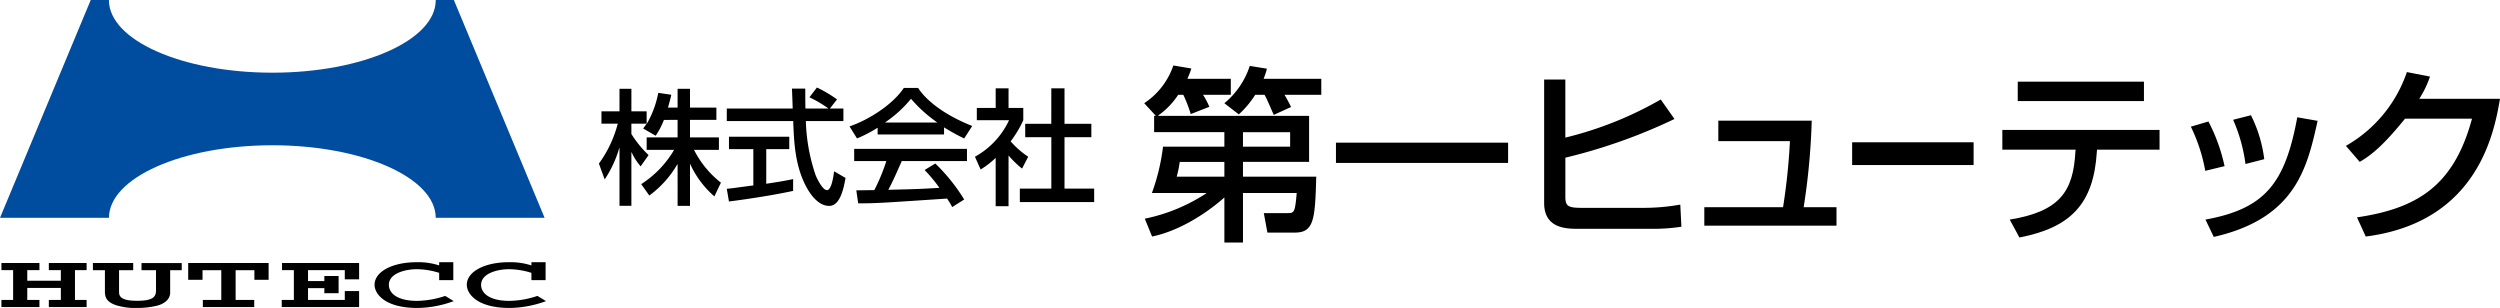
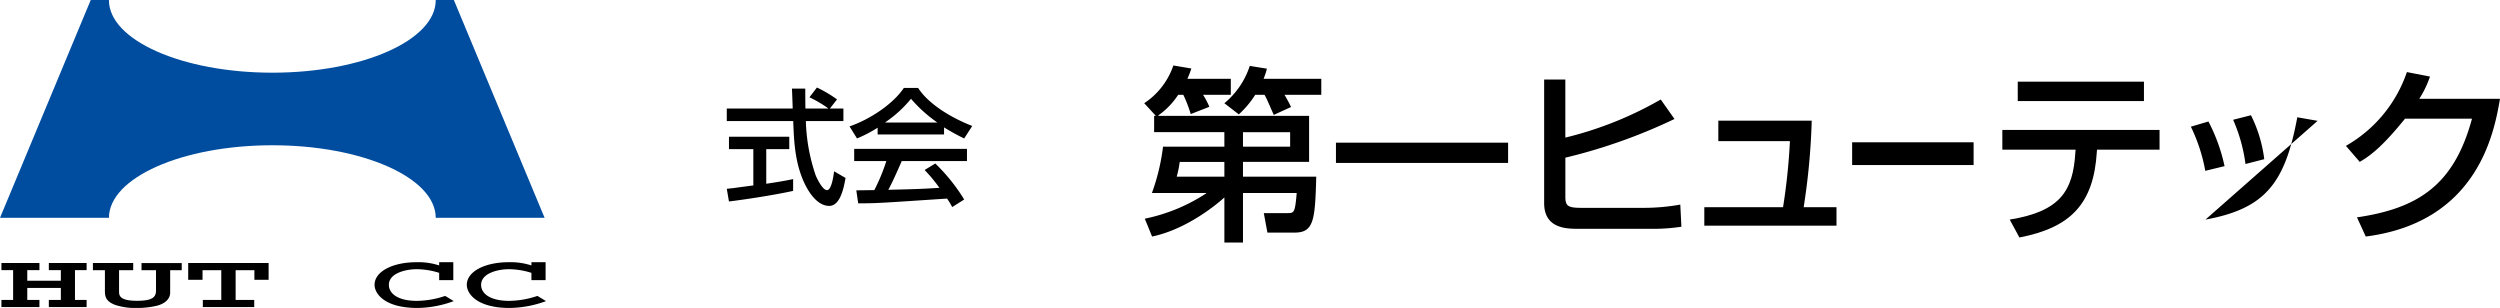
<svg xmlns="http://www.w3.org/2000/svg" width="403.227" height="49.672" viewBox="0 0 403.227 49.672">
  <g transform="translate(-90.027 -812.83)">
    <g transform="translate(90.027 812.83)">
      <g transform="translate(0 0)">
        <path d="M133.962,834.26c14.543,0,26.339,5.239,26.346,11.7h17.559L163.23,810.83h-2.923v.023c0,6.463-11.8,11.7-26.346,11.7s-26.365-5.237-26.365-11.7v-.023h-2.934L90.027,845.962H107.6C107.607,839.5,119.4,834.26,133.962,834.26Z" transform="translate(-90.027 -810.83)" fill="#004da0" />
        <g transform="translate(0.231 42.292)">
          <path d="M97.935,866.233v-1.15h1.938v-1.937H94.458v1.937H96.42v1.15H90.29v-1.15h1.885v-4.8H90.29v-1.154h6.13v1.154H94.458v1.7h5.414v-1.7H97.935v-1.154h6.094v1.154h-1.877v4.8h1.877v1.15Z" transform="translate(-90.29 -859)" />
          <path d="M119.549,860.287v3.649c0,.839-.669,1.748-2.259,2.11a13.889,13.889,0,0,1-3.026.335,10.566,10.566,0,0,1-3.352-.419c-1.713-.549-1.888-1.4-1.888-2.29v-3.385h-1.936v-1.154h6.5v1.154h-2.282v3.49c0,.662.2,1.446,2.906,1.446,2.477,0,3.052-.583,3.052-1.655v-3.28h-2.335v-1.154h6.486v1.154Z" transform="translate(-92.334 -859)" />
          <path d="M135.264,861.842v-1.555h-3.026v4.8h3v1.15h-8.29v-1.15h2.976v-4.8H126.9v1.555h-2.313v-2.709h12.97v2.709Z" transform="translate(-94.464 -859)" />
-           <path d="M141.764,866.233v-1.15h1.956v-4.8h-1.909v-1.154h12.434v2.63h-2.311v-1.476h-5.929v1.758h2.631v-.812h2.3v2.775h-2.3v-.821h-2.631v1.9h5.929v-1.433h2.311v2.582Z" transform="translate(-96.554 -859)" />
          <path d="M165.735,866.362c-5.31,0-6.925-2.307-6.925-3.736,0-2.11,2.855-3.644,6.776-3.644a10.86,10.86,0,0,1,3.646.52v-.52h2.278v2.894h-2.278V860.7a12.182,12.182,0,0,0-3.621-.59c-1.76,0-4.493.634-4.493,2.528,0,1.313,1.315,2.579,4.538,2.579a14.7,14.7,0,0,0,4.546-.8l1.378.839A17.443,17.443,0,0,1,165.735,866.362Z" transform="translate(-98.628 -858.982)" />
          <path d="M182.675,866.362c-5.311,0-6.925-2.307-6.925-3.736,0-2.11,2.855-3.644,6.774-3.644a10.877,10.877,0,0,1,3.648.52v-.52h2.287v2.894h-2.287V860.7a12.22,12.22,0,0,0-3.625-.59c-1.76,0-4.491.634-4.491,2.528,0,1.313,1.315,2.579,4.544,2.579a14.706,14.706,0,0,0,4.542-.8l1.385.839A17.527,17.527,0,0,1,182.675,866.362Z" transform="translate(-100.69 -858.982)" />
        </g>
      </g>
    </g>
    <g transform="translate(186.625 823.391)">
-       <path d="M210.493,832.133a12.561,12.561,0,0,1-1.329,2.553l-2.023-1.171c.246-.308.347-.457.566-.776h-2.46v1.668a17.411,17.411,0,0,0,2.774,3.4l-1.284,1.817a9.49,9.49,0,0,1-1.446-2.264h-.044v8.63h-1.918v-9.328h-.036a18.32,18.32,0,0,1-2.353,5.074l-.931-2.562a18.837,18.837,0,0,0,3.04-6.437h-2.629v-1.988h2.91v-3.632h1.918v3.632h2.46v1.988h.042a15.954,15.954,0,0,0,1.834-4.968l2.1.307c-.115.566-.285,1.192-.539,2.077H212.7v-3.036h2v3.036h4.256v1.978h-4.256v2.826h4.663v2.007h-4.016a15.62,15.62,0,0,0,4.341,5.288l-1.053,2.217a15.3,15.3,0,0,1-3.894-5.2h-.04v6.724h-2V839.3h-.045a16.611,16.611,0,0,1-4.516,5.029l-1.31-1.839a16.346,16.346,0,0,0,5.309-5.527h-4.427v-2.007H212.7v-2.826Z" transform="translate(-200.008 -823.354)" />
      <path d="M240.162,830.269h2.182v2.023h-6.057a29.5,29.5,0,0,0,1.588,8.76c.231.57,1.125,2.382,1.819,2.382.739,0,1.063-2.326,1.147-3.04l1.847,1.067c-.275,1.546-.833,4.512-2.636,4.512-1.96,0-3.3-2.318-3.788-3.247-1.749-3.417-1.893-7.132-2.014-10.435H223.533v-2.023h10.633c-.036-1.065-.1-2.892-.124-3.211h2.151c0,1.031,0,1.775.023,3.211h3.657v-.046a19.454,19.454,0,0,0-3.007-1.767l1.207-1.577a20.437,20.437,0,0,1,3.243,1.919Zm-16.629,12.946c.5-.047.719-.082,1-.1.5-.081,2.751-.374,3.283-.445v-5.851h-3.93v-2h9.727v2H229.9V842.4c2.306-.343,3.539-.575,4.334-.753v1.905c-3.275.718-7.935,1.413-10.35,1.706Z" transform="translate(-202.908 -823.324)" />
      <path d="M250.648,833.371a21.552,21.552,0,0,1-3.326,1.73l-1.207-1.942c3.26-1.118,7.027-3.6,8.755-6.2h2.31c1.5,2.337,4.8,4.591,8.727,6.132l-1.3,2.014a34.332,34.332,0,0,1-3.247-1.788v1.141H250.648Zm12.024,12.8a11.9,11.9,0,0,0-.827-1.371c-10.581.7-11.254.769-14.333.769l-.305-2.1c.425,0,1.945-.022,2.906-.036a29.768,29.768,0,0,0,1.937-4.685h-5.185v-1.967h18.192v1.967H254.54c-.988,2.24-1.547,3.489-2.17,4.637,4.166-.1,5.132-.126,8.246-.316a24.5,24.5,0,0,0-2.391-2.877l1.721-1.049a29.389,29.389,0,0,1,4.662,5.807Zm-2.441-13.634V832.5a22.456,22.456,0,0,1-4.2-3.793,19.547,19.547,0,0,1-4.156,3.793v.031Z" transform="translate(-205.691 -823.333)" />
-       <path d="M274.605,846.042H272.53V838.25a14.206,14.206,0,0,1-2.428,1.868l-.914-2.055a13,13,0,0,0,5.5-5.89h-5.2v-1.985h3.043v-3.158h2.075v3.158h2.377v1.985a17.946,17.946,0,0,1-2.04,3.409,14.256,14.256,0,0,0,2.834,2.481l-.992,1.913a16.417,16.417,0,0,1-2.179-2.116Zm6.9-19.011h2.128v5.716h4.328v2.169h-4.328v8.289h4.783v2.17h-11.99v-2.17h5.08v-8.289h-4.212v-2.169H281.5Z" transform="translate(-208.535 -823.343)" />
      <path d="M313.254,833.576H301.926v-2.63h.275l-1.873-2.039a11.852,11.852,0,0,0,4.7-6.083l2.9.487a15.2,15.2,0,0,1-.634,1.661h7v2.578h-4.483a11.688,11.688,0,0,1,1.021,1.942l-3,1.168a21.844,21.844,0,0,0-1.2-3.11h-.823a12.179,12.179,0,0,1-3.2,3.32v.077h24.313v7.427H316.256v2.379h11.818c-.18,7.053-.4,9.026-3.49,9.026H320.2l-.584-3.144h3.773c1.114,0,1.258,0,1.534-3.247h-8.665v7.989h-3v-7.269c-2.079,1.883-6.689,5.275-11.66,6.306l-1.178-2.88a28.386,28.386,0,0,0,9.91-4.086v-.06h-8.759a33.755,33.755,0,0,0,1.793-7.474h9.894Zm0,4.8h-7.2a16.9,16.9,0,0,1-.485,2.379h7.689Zm4.978-10.824a15.183,15.183,0,0,1-2.646,3.159l-2.332-1.8a13.04,13.04,0,0,0,4.1-6.016l2.764.445a10.925,10.925,0,0,1-.541,1.635h9.31v2.578H322.96c.139.246.686,1.182,1.048,1.969l-2.786,1.274c-1-2.265-1.1-2.548-1.488-3.243Zm-1.976,8.365h7.608v-2.337h-7.608Z" transform="translate(-212.374 -822.824)" />
      <path d="M335.6,837.025h27.766v3.269H335.6Z" transform="translate(-216.721 -824.575)" />
      <path d="M377.319,825.408v9.369a58.329,58.329,0,0,0,15.388-6.149l2.215,3.146a88.723,88.723,0,0,1-17.6,6.241v6.209c0,1.547.308,1.882,2.625,1.882h9.913a33.5,33.5,0,0,0,6-.524l.179,3.568a29.54,29.54,0,0,1-4.086.336h-12.5c-1.885,0-5.552,0-5.552-4.15V825.408Z" transform="translate(-221.442 -823.143)" />
      <path d="M420.692,832.979a108.919,108.919,0,0,1-1.3,13.957h5.294v2.978h-21.32v-2.978h12.7a99.088,99.088,0,0,0,1.11-10.656h-11.55v-3.3Z" transform="translate(-225.075 -824.076)" />
      <path d="M450.153,836.955v3.67h-19.59v-3.67Z" transform="translate(-228.427 -824.566)" />
      <path d="M483.551,833.584v3.183H473.463l-.027.361c-.516,8.317-4.144,12.2-12.488,13.807l-1.563-2.887c8.169-1.326,10.23-4.627,10.589-10.874l.034-.407H458.194v-3.183Zm-2.517-7.783v3.133H460.679V825.8Z" transform="translate(-231.833 -823.191)" />
-       <path d="M495.2,840.946a27.243,27.243,0,0,0-2.325-7.122l2.835-.837a28.337,28.337,0,0,1,2.6,7.2Zm.032,7.863c9.572-1.75,12.842-5.8,14.806-16.5l3.281.571c-1.674,7.515-3.5,15.719-16.75,18.726Zm6.454-8.968a26.107,26.107,0,0,0-1.995-7.131l2.877-.733a21.853,21.853,0,0,1,2.145,7.087Z" transform="translate(-236.107 -823.952)" />
+       <path d="M495.2,840.946a27.243,27.243,0,0,0-2.325-7.122l2.835-.837a28.337,28.337,0,0,1,2.6,7.2Zm.032,7.863c9.572-1.75,12.842-5.8,14.806-16.5l3.281.571Zm6.454-8.968a26.107,26.107,0,0,0-1.995-7.131l2.877-.733a21.853,21.853,0,0,1,2.145,7.087Z" transform="translate(-236.107 -823.952)" />
      <path d="M546.252,828.345c-.884,5.07-3.375,19.891-21.653,22.218l-1.416-3.092c9.869-1.448,15.666-5.21,18.554-15.921h-10.8c-3.4,4.209-5.394,5.869-7.31,6.972l-2.229-2.583a21.726,21.726,0,0,0,9.835-11.9l3.726.724a16.174,16.174,0,0,1-1.727,3.584Z" transform="translate(-239.623 -822.974)" />
    </g>
  </g>
</svg>